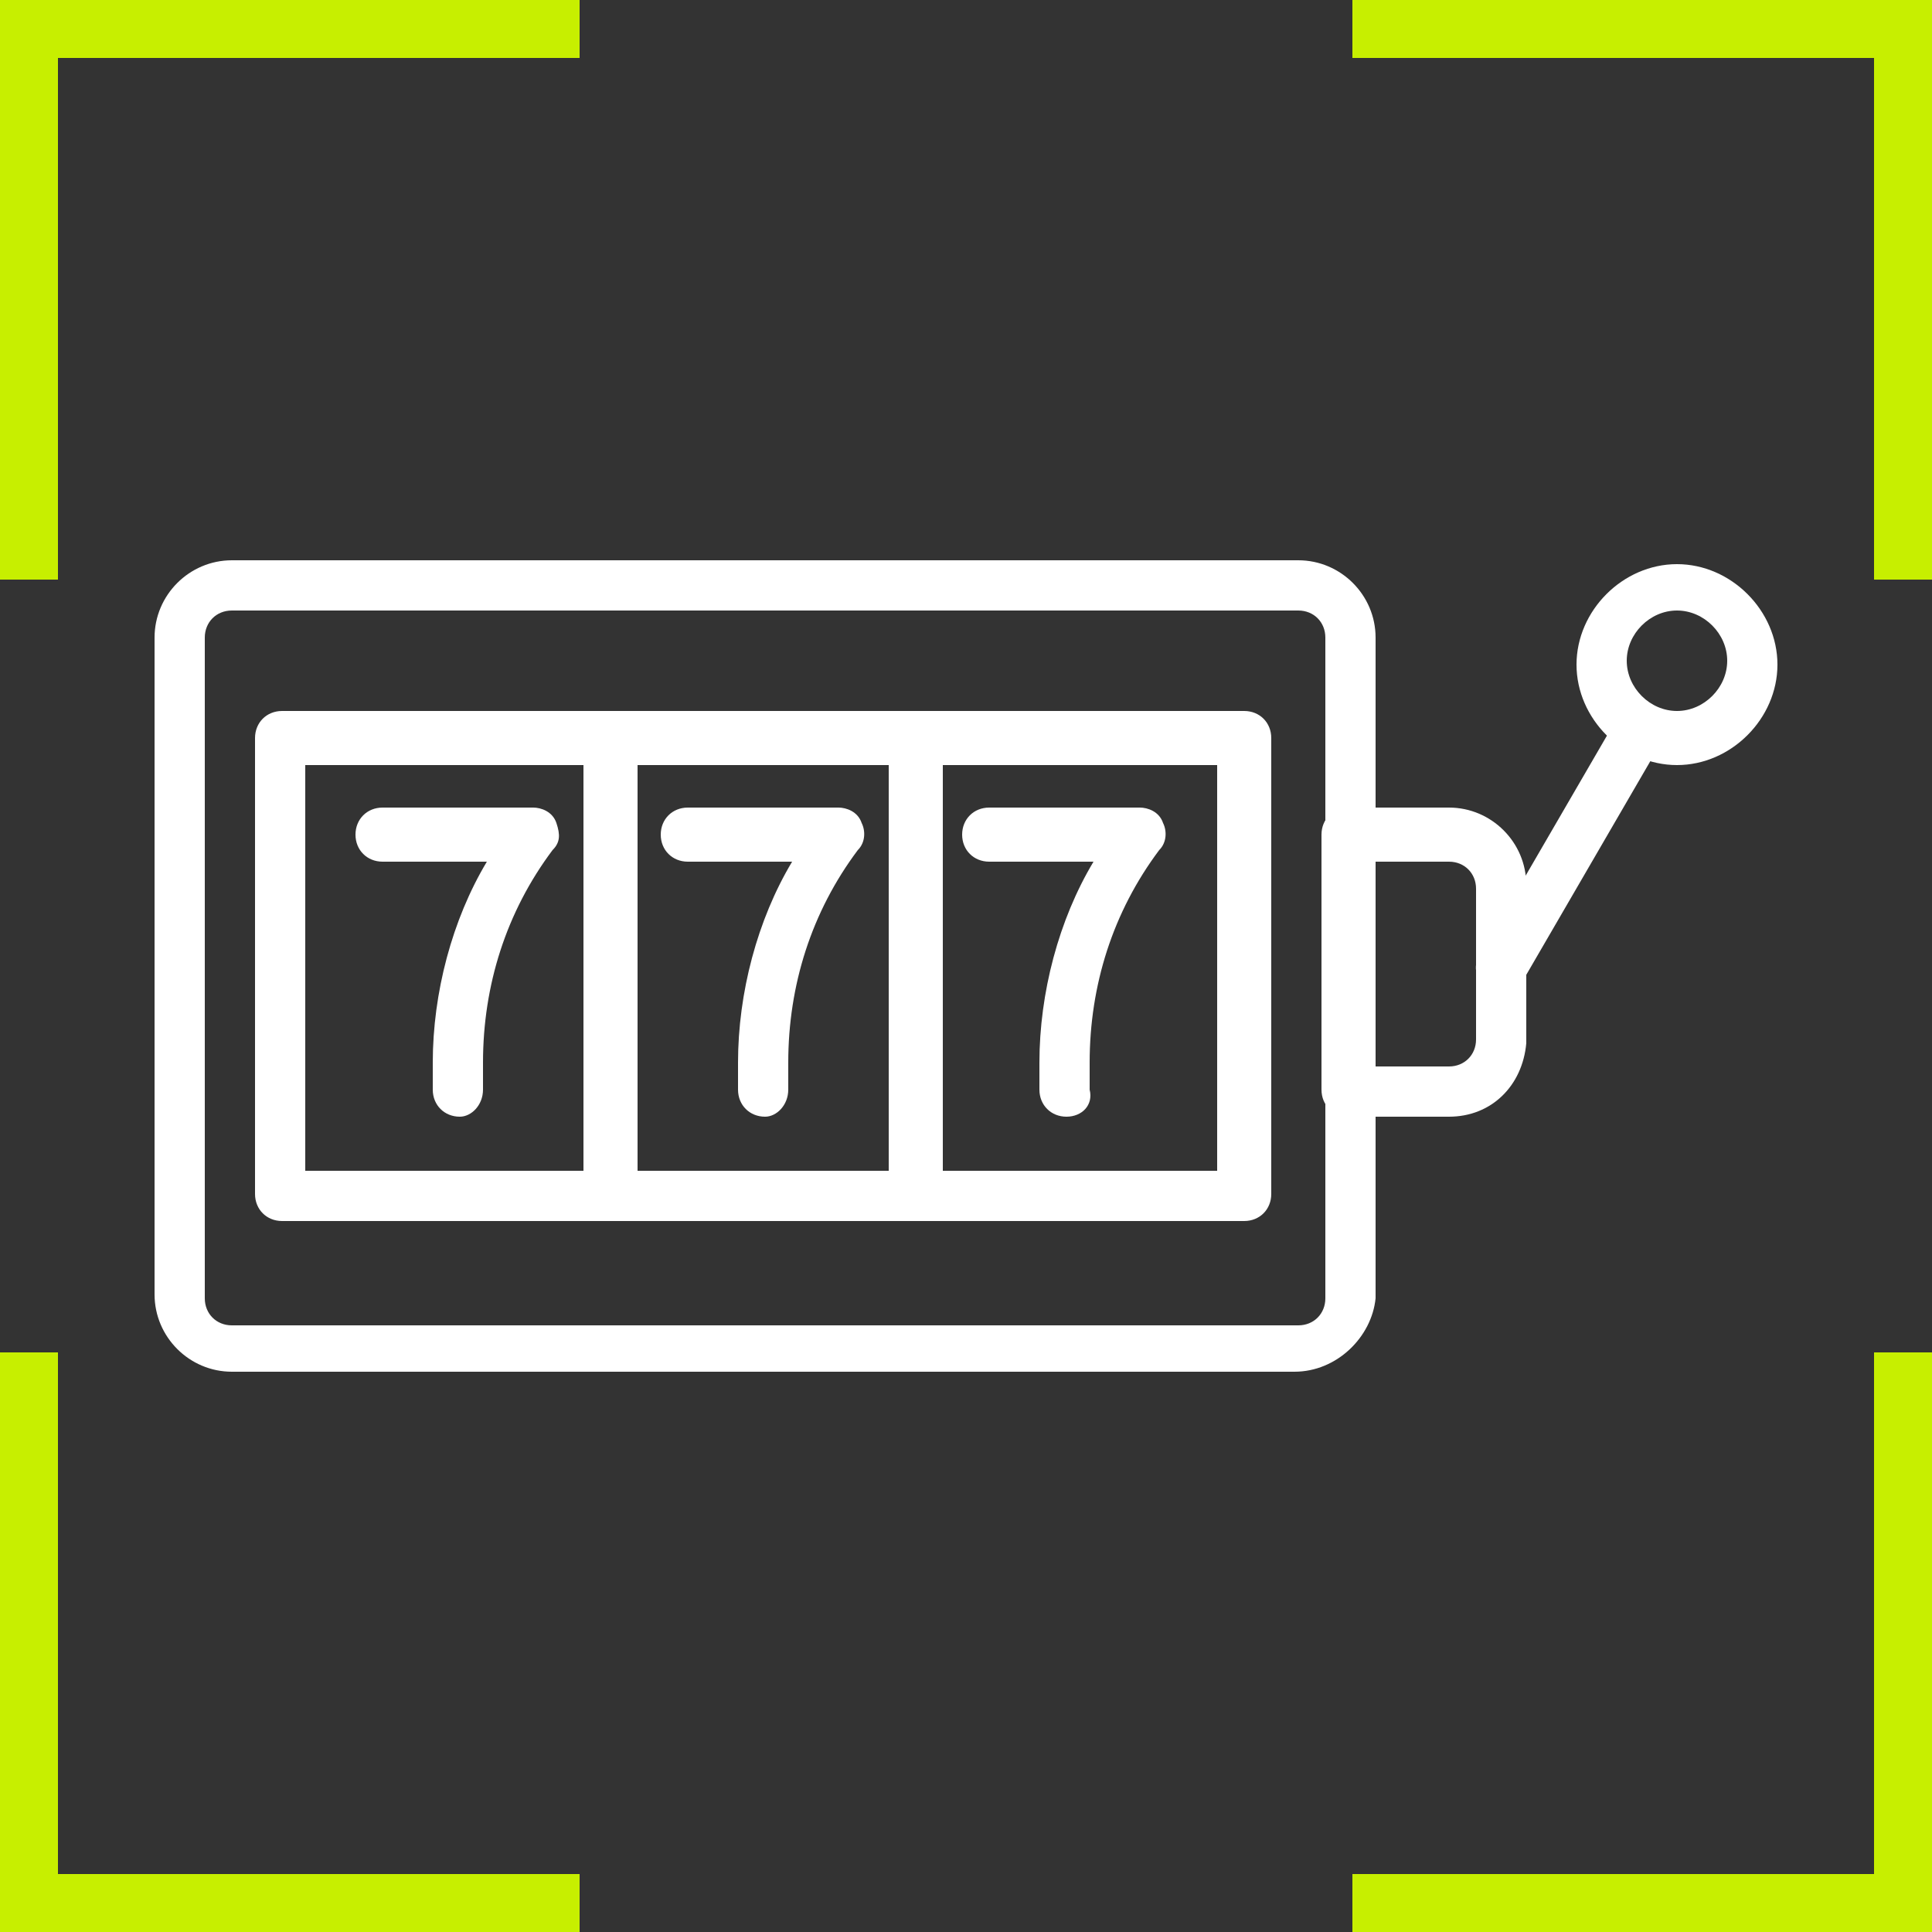
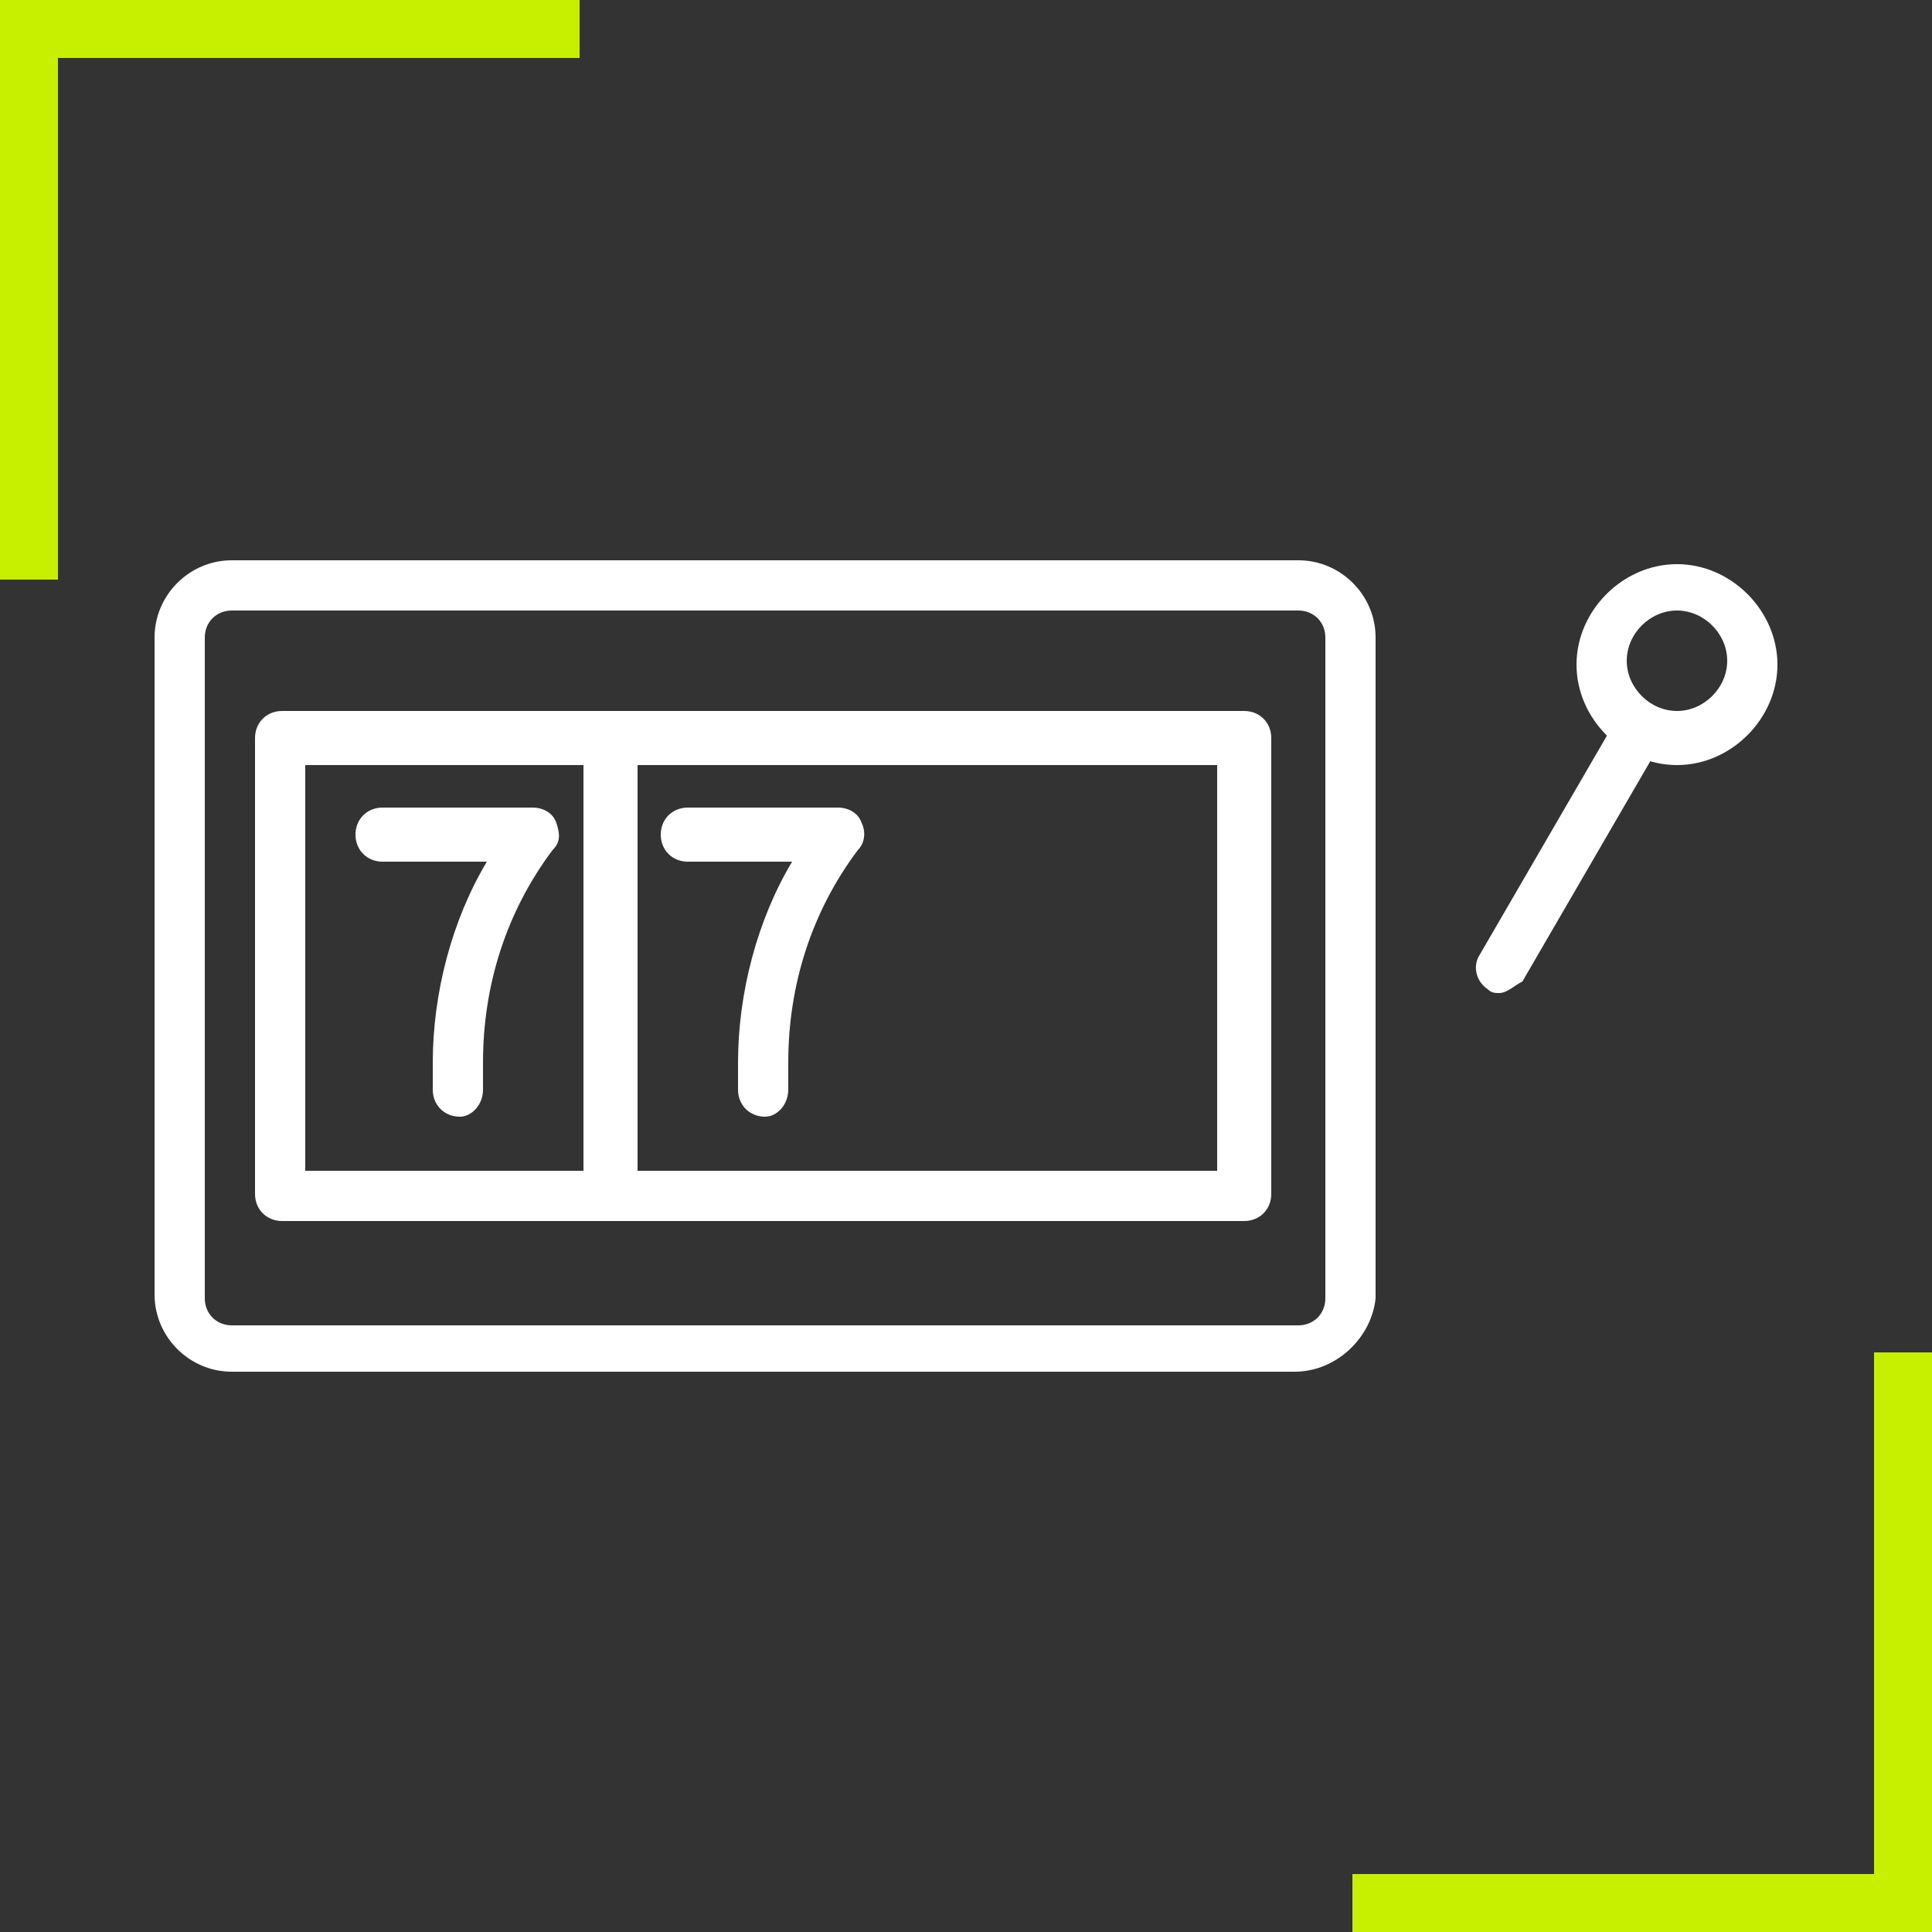
<svg xmlns="http://www.w3.org/2000/svg" version="1.1" id="Layer_1" x="0px" y="0px" viewBox="0 0 50 50" style="enable-background:new 0 0 50 50;" xml:space="preserve">
  <rect x="0" y="0" width="50" height="50" fill="#333333" stroke="none" />
  <style type="text/css">
	.st0{fill:#FFFFFF;}
	.st1{fill:#C7EF00;}
</style>
  <g>
    <g>
      <path class="st0" d="M33.5,35.5H6c-1.1,0-2-0.9-2-2V16.5c0-1.1,0.9-2,2-2h27.6c1.1,0,2,0.9,2,2v17.1    C35.5,34.6,34.6,35.5,33.5,35.5z M6,15.8c-0.4,0-0.7,0.3-0.7,0.7v17.1c0,0.4,0.3,0.7,0.7,0.7h27.6c0.4,0,0.7-0.3,0.7-0.7V16.5    c0-0.4-0.3-0.7-0.7-0.7H6z" />
    </g>
    <g>
-       <path class="st0" d="M37.5,28.9h-2.6c-0.4,0-0.7-0.3-0.7-0.7v-6.6c0-0.4,0.3-0.7,0.7-0.7h2.6c1.1,0,2,0.9,2,2V27    C39.4,28.1,38.6,28.9,37.5,28.9z M35.5,27.6h2c0.4,0,0.7-0.3,0.7-0.7V23c0-0.4-0.3-0.7-0.7-0.7h-2V27.6z" />
-     </g>
+       </g>
    <g>
      <path class="st0" d="M38.8,25.7c-0.1,0-0.2,0-0.3-0.1c-0.3-0.2-0.4-0.6-0.2-0.9l3.6-6.2c0.2-0.3,0.6-0.4,0.9-0.2    c0.3,0.2,0.4,0.6,0.2,0.9l-3.6,6.2C39.2,25.5,39,25.7,38.8,25.7z" />
    </g>
    <g>
      <path class="st0" d="M43.4,19.8c-1.4,0-2.6-1.2-2.6-2.6s1.2-2.6,2.6-2.6s2.6,1.2,2.6,2.6S44.8,19.8,43.4,19.8z M43.4,15.8    c-0.7,0-1.3,0.6-1.3,1.3s0.6,1.3,1.3,1.3s1.3-0.6,1.3-1.3S44.1,15.8,43.4,15.8z" />
    </g>
    <g>
      <path class="st0" d="M32.2,31.6H7.3c-0.4,0-0.7-0.3-0.7-0.7V19.1c0-0.4,0.3-0.7,0.7-0.7h24.9c0.4,0,0.7,0.3,0.7,0.7v11.8    C32.9,31.3,32.6,31.6,32.2,31.6z M7.9,30.3h23.6V19.8H7.9V30.3z" />
    </g>
    <g>
      <path class="st0" d="M15.8,31.6c-0.4,0-0.7-0.3-0.7-0.7V19.1c0-0.4,0.3-0.7,0.7-0.7c0.4,0,0.7,0.3,0.7,0.7v11.8    C16.5,31.3,16.2,31.6,15.8,31.6z" />
    </g>
    <g>
-       <path class="st0" d="M23.7,31.6c-0.4,0-0.7-0.3-0.7-0.7V19.1c0-0.4,0.3-0.7,0.7-0.7s0.7,0.3,0.7,0.7v11.8    C24.3,31.3,24.1,31.6,23.7,31.6z" />
-     </g>
+       </g>
    <g>
      <path class="st0" d="M11.9,28.9c-0.4,0-0.7-0.3-0.7-0.7v-0.7c0-1.8,0.5-3.7,1.4-5.2H9.9c-0.4,0-0.7-0.3-0.7-0.7    c0-0.4,0.3-0.7,0.7-0.7h3.9c0.2,0,0.5,0.1,0.6,0.4s0.1,0.5-0.1,0.7c-1.2,1.6-1.8,3.5-1.8,5.5v0.7C12.5,28.6,12.2,28.9,11.9,28.9z" />
    </g>
    <g>
      <path class="st0" d="M19.8,28.9c-0.4,0-0.7-0.3-0.7-0.7v-0.7c0-1.8,0.5-3.7,1.4-5.2h-2.7c-0.4,0-0.7-0.3-0.7-0.7    c0-0.4,0.3-0.7,0.7-0.7h3.9c0.2,0,0.5,0.1,0.6,0.4c0.1,0.2,0.1,0.5-0.1,0.7c-1.2,1.6-1.8,3.5-1.8,5.5v0.7    C20.4,28.6,20.1,28.9,19.8,28.9z" />
    </g>
    <g>
-       <path class="st0" d="M27.6,28.9c-0.4,0-0.7-0.3-0.7-0.7v-0.7c0-1.8,0.5-3.7,1.4-5.2h-2.7c-0.4,0-0.7-0.3-0.7-0.7    c0-0.4,0.3-0.7,0.7-0.7h3.9c0.2,0,0.5,0.1,0.6,0.4c0.1,0.2,0.1,0.5-0.1,0.7c-1.2,1.6-1.8,3.5-1.8,5.5v0.7    C28.3,28.6,28,28.9,27.6,28.9z" />
-     </g>
+       </g>
  </g>
  <g>
-     <polygon class="st1" points="48.5,1.5 48.5,15 50,15 50,0 35,0 35,1.5  " />
    <polygon class="st1" points="1.5,1.5 15,1.5 15,0 0,0 0,15 1.5,15  " />
-     <polygon class="st1" points="1.5,48.5 1.5,35 0,35 0,50 15,50 15,48.5  " />
    <polygon class="st1" points="48.5,48.5 35,48.5 35,50 50,50 50,35 48.5,35  " />
  </g>
</svg>